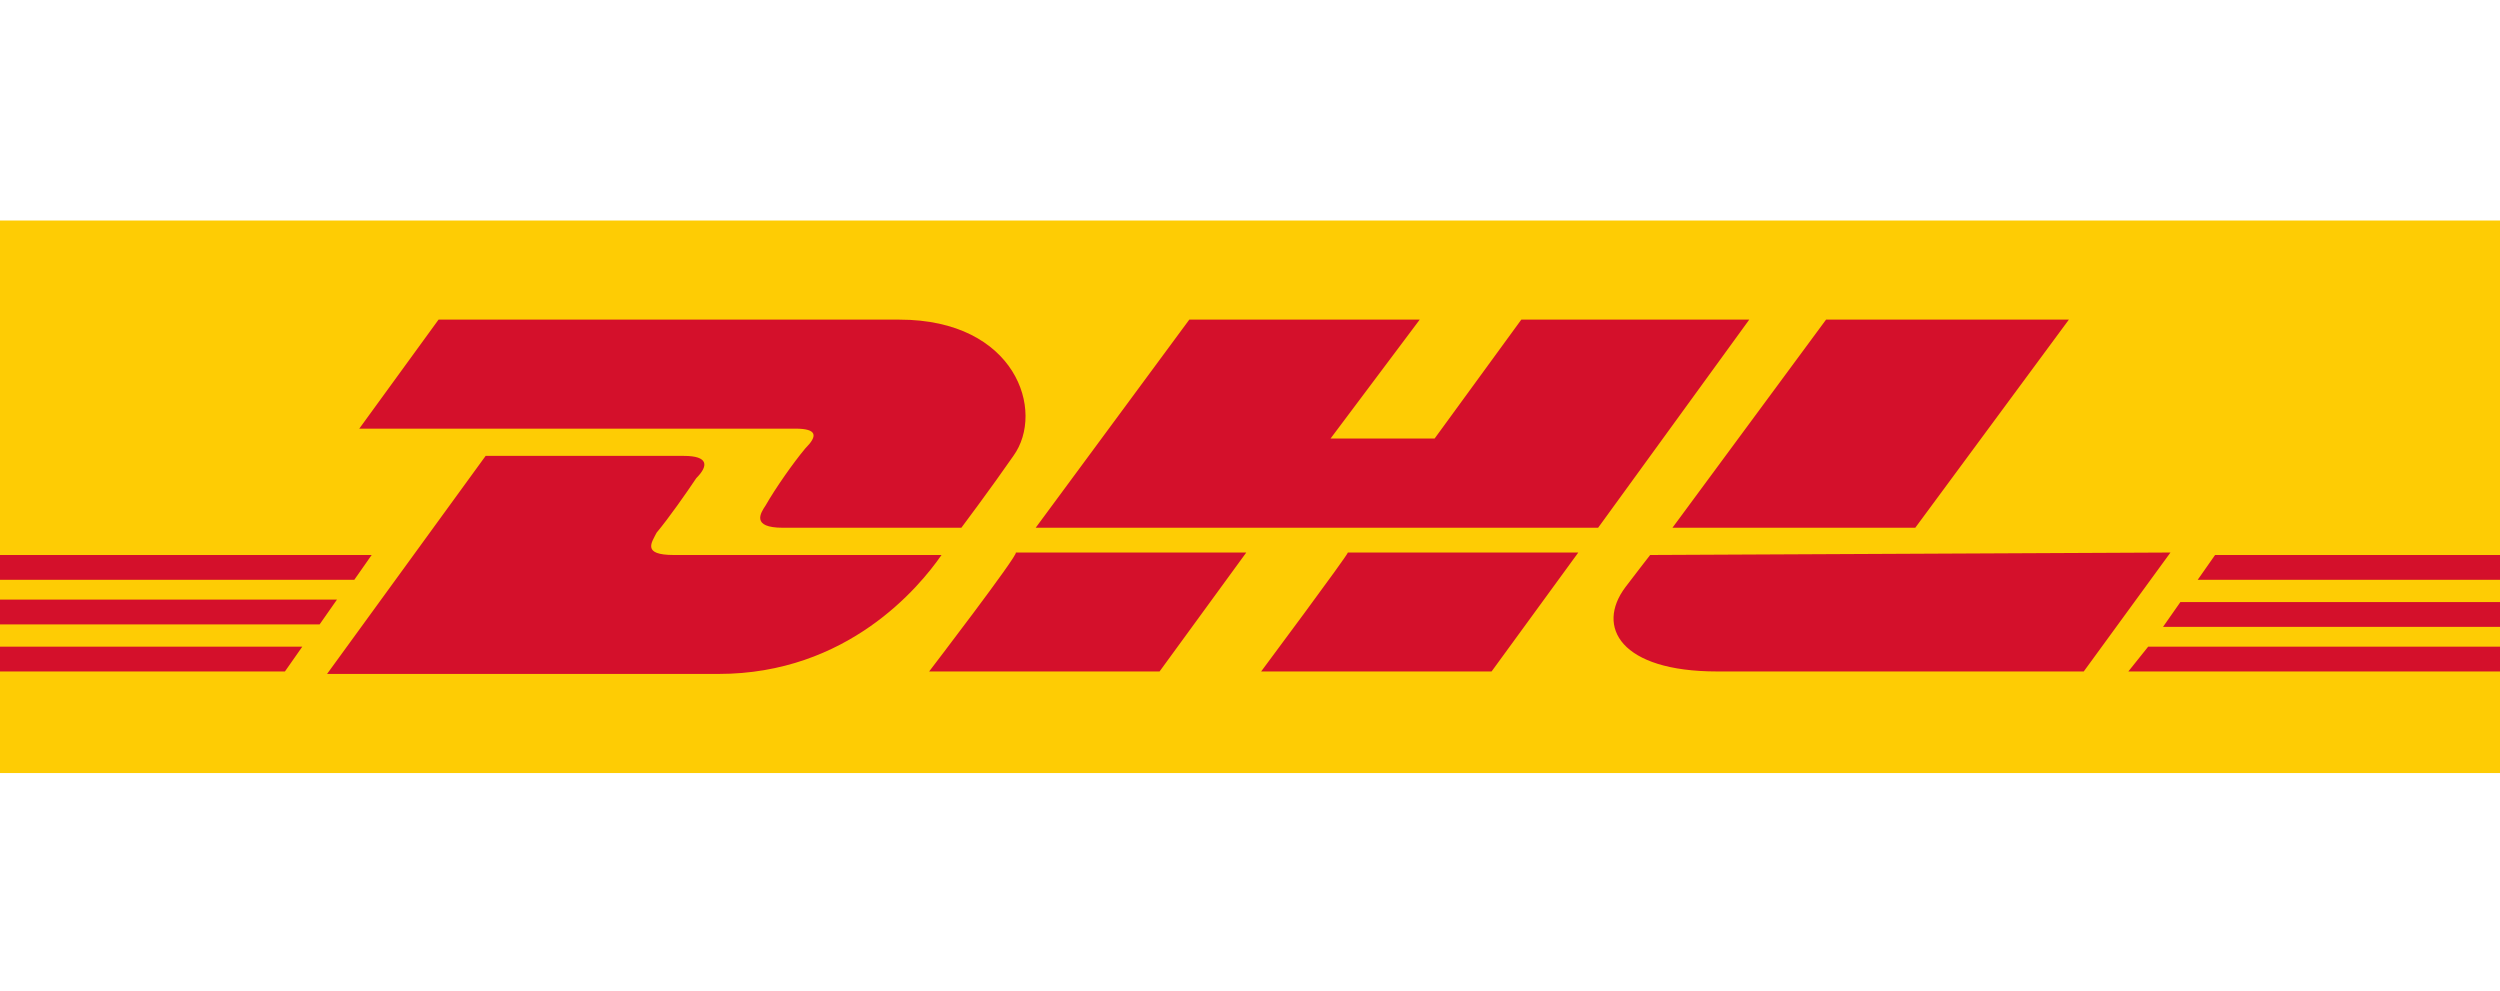
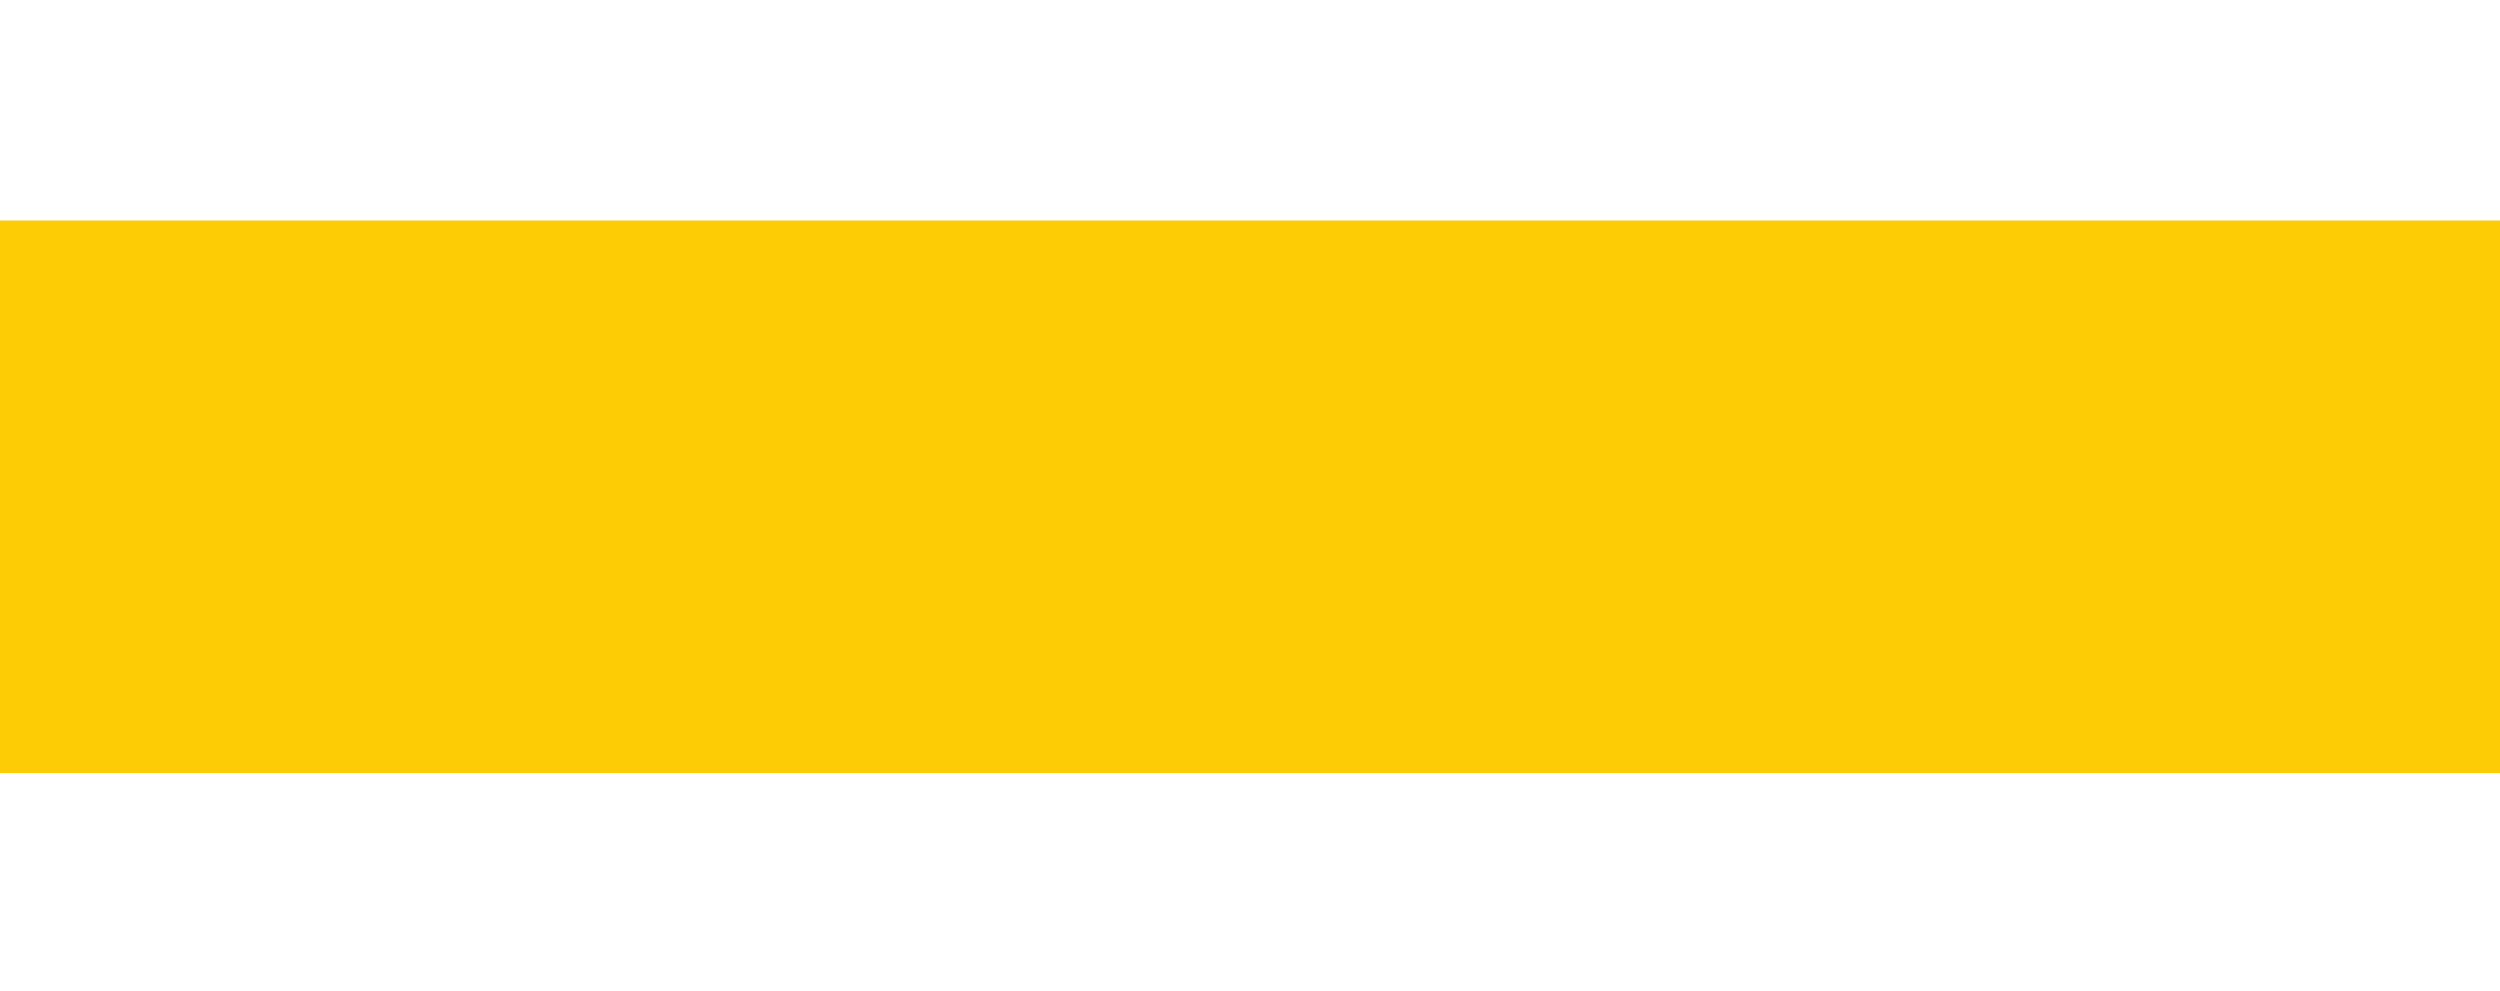
<svg xmlns="http://www.w3.org/2000/svg" version="1.1" id="Laag_1" x="0px" y="0px" viewBox="0 0 100.9 40" style="enable-background:new 0 0 100.9 40;" xml:space="preserve">
  <style type="text/css">
	.st0{fill:#020203;}
	.st1{fill:#FFFFFF;}
	.st2{fill:#D50A73;}
	.st3{fill:#223A78;}
	.st4{fill:#169BD8;}
	.st5{fill:#232F5D;}
	.st6{fill:#231F20;}
	.st7{fill:#F49419;}
	.st8{fill:#EB621D;}
	.st9{fill:#E41522;}
	.st10{fill:#F59E1F;}
	.st11{fill:#2767AF;}
	.st12{fill:#E7A640;}
	.st13{fill-rule:evenodd;clip-rule:evenodd;fill:#1A4089;}
	.st14{fill-rule:evenodd;clip-rule:evenodd;fill:#FCBF06;}
	.st15{fill-rule:evenodd;clip-rule:evenodd;fill:#404042;}
	.st16{fill-rule:evenodd;clip-rule:evenodd;fill:#DC0A34;}
	.st17{fill-rule:evenodd;clip-rule:evenodd;fill:#DB0B34;}
	.st18{fill-rule:evenodd;clip-rule:evenodd;fill:#DA0B34;}
	.st19{fill-rule:evenodd;clip-rule:evenodd;fill:#D90C34;}
	.st20{fill-rule:evenodd;clip-rule:evenodd;fill:#D80D34;}
	.st21{fill-rule:evenodd;clip-rule:evenodd;fill:#D70D34;}
	.st22{fill-rule:evenodd;clip-rule:evenodd;fill:#D60E34;}
	.st23{fill-rule:evenodd;clip-rule:evenodd;fill:#D50F34;}
	.st24{fill-rule:evenodd;clip-rule:evenodd;fill:#D40F34;}
	.st25{fill-rule:evenodd;clip-rule:evenodd;fill:#D31035;}
	.st26{fill-rule:evenodd;clip-rule:evenodd;fill:#D21035;}
	.st27{fill-rule:evenodd;clip-rule:evenodd;fill:#D11135;}
	.st28{fill-rule:evenodd;clip-rule:evenodd;fill:#D01135;}
	.st29{fill-rule:evenodd;clip-rule:evenodd;fill:#CF1135;}
	.st30{fill-rule:evenodd;clip-rule:evenodd;fill:#CE1235;}
	.st31{fill-rule:evenodd;clip-rule:evenodd;fill:#CC1335;}
	.st32{fill-rule:evenodd;clip-rule:evenodd;fill:#CB1335;}
	.st33{fill-rule:evenodd;clip-rule:evenodd;fill:#C91334;}
	.st34{fill-rule:evenodd;clip-rule:evenodd;fill:#C91435;}
	.st35{fill-rule:evenodd;clip-rule:evenodd;fill:#C81435;}
	.st36{fill-rule:evenodd;clip-rule:evenodd;fill:#C71436;}
	.st37{fill-rule:evenodd;clip-rule:evenodd;fill:#C61536;}
	.st38{fill-rule:evenodd;clip-rule:evenodd;fill:#C51536;}
	.st39{fill-rule:evenodd;clip-rule:evenodd;fill:#C41536;}
	.st40{fill-rule:evenodd;clip-rule:evenodd;fill:#C21536;}
	.st41{fill-rule:evenodd;clip-rule:evenodd;fill:#C11536;}
	.st42{fill-rule:evenodd;clip-rule:evenodd;fill:#C01636;}
	.st43{fill-rule:evenodd;clip-rule:evenodd;fill:#BF1636;}
	.st44{fill-rule:evenodd;clip-rule:evenodd;fill:#BE1636;}
	.st45{fill-rule:evenodd;clip-rule:evenodd;fill:#BD1636;}
	.st46{fill-rule:evenodd;clip-rule:evenodd;fill:#BB1636;}
	.st47{fill:#351B14;}
	.st48{fill:#FAB31A;}
	.st49{fill:#A6ACB3;}
	.st50{fill:url(#SVGID_1_);}
	.st51{fill:#393A8F;}
	.st52{fill:#FECC04;}
	.st53{fill:#D4102B;}
</style>
  <path class="st52" d="M100.9,8.9v22.3H0V8.9H100.9z" />
-   <path class="st53" d="M32.5,18.1c-0.5,0.6-1.2,1.6-1.6,2.3c-0.2,0.3-0.6,0.9,0.7,0.9h7.2c0,0,1.2-1.6,2.1-2.9  c1.3-1.8,0.1-5.5-4.6-5.5H17.7l-3.2,4.4h17.6C33,17.3,33,17.6,32.5,18.1L32.5,18.1z M27.2,22.4c-1.3,0-0.9-0.5-0.7-0.9  c0.5-0.6,1.2-1.6,1.6-2.2c0.5-0.5,0.5-0.9-0.5-0.9h-8l-6.4,8.8H29c5.2,0,8.1-3.5,9-4.8L27.2,22.4L27.2,22.4z M37.5,27.1h9.3l3.5-4.8  h-9.3C41.1,22.4,37.5,27.1,37.5,27.1L37.5,27.1z M61.4,12.9l-3.5,4.8h-4.2l3.6-4.8H48l-6.2,8.4h22.7l6.1-8.4H61.4z M50.9,27.1h9.3  l3.5-4.8h-9.3C54.4,22.4,50.9,27.1,50.9,27.1z M0,24.2v1h12.9l0.7-1H0z M15,22.4H0v1h14.3L15,22.4z M0,27.1h11.5l0.7-1H0V27.1z   M87.3,25.3h13.6v-1H88L87.3,25.3z M85.9,27.1h15v-1H86.7L85.9,27.1z M89.4,22.4l-0.7,1h12.2v-1H89.4z M77.3,21.3l6.2-8.4h-9.8  l-6.2,8.4H77.3z M66.6,22.4c0,0-0.7,0.9-1,1.3c-1.2,1.6-0.2,3.4,3.7,3.4h14.8l3.5-4.8L66.6,22.4L66.6,22.4z" />
</svg>